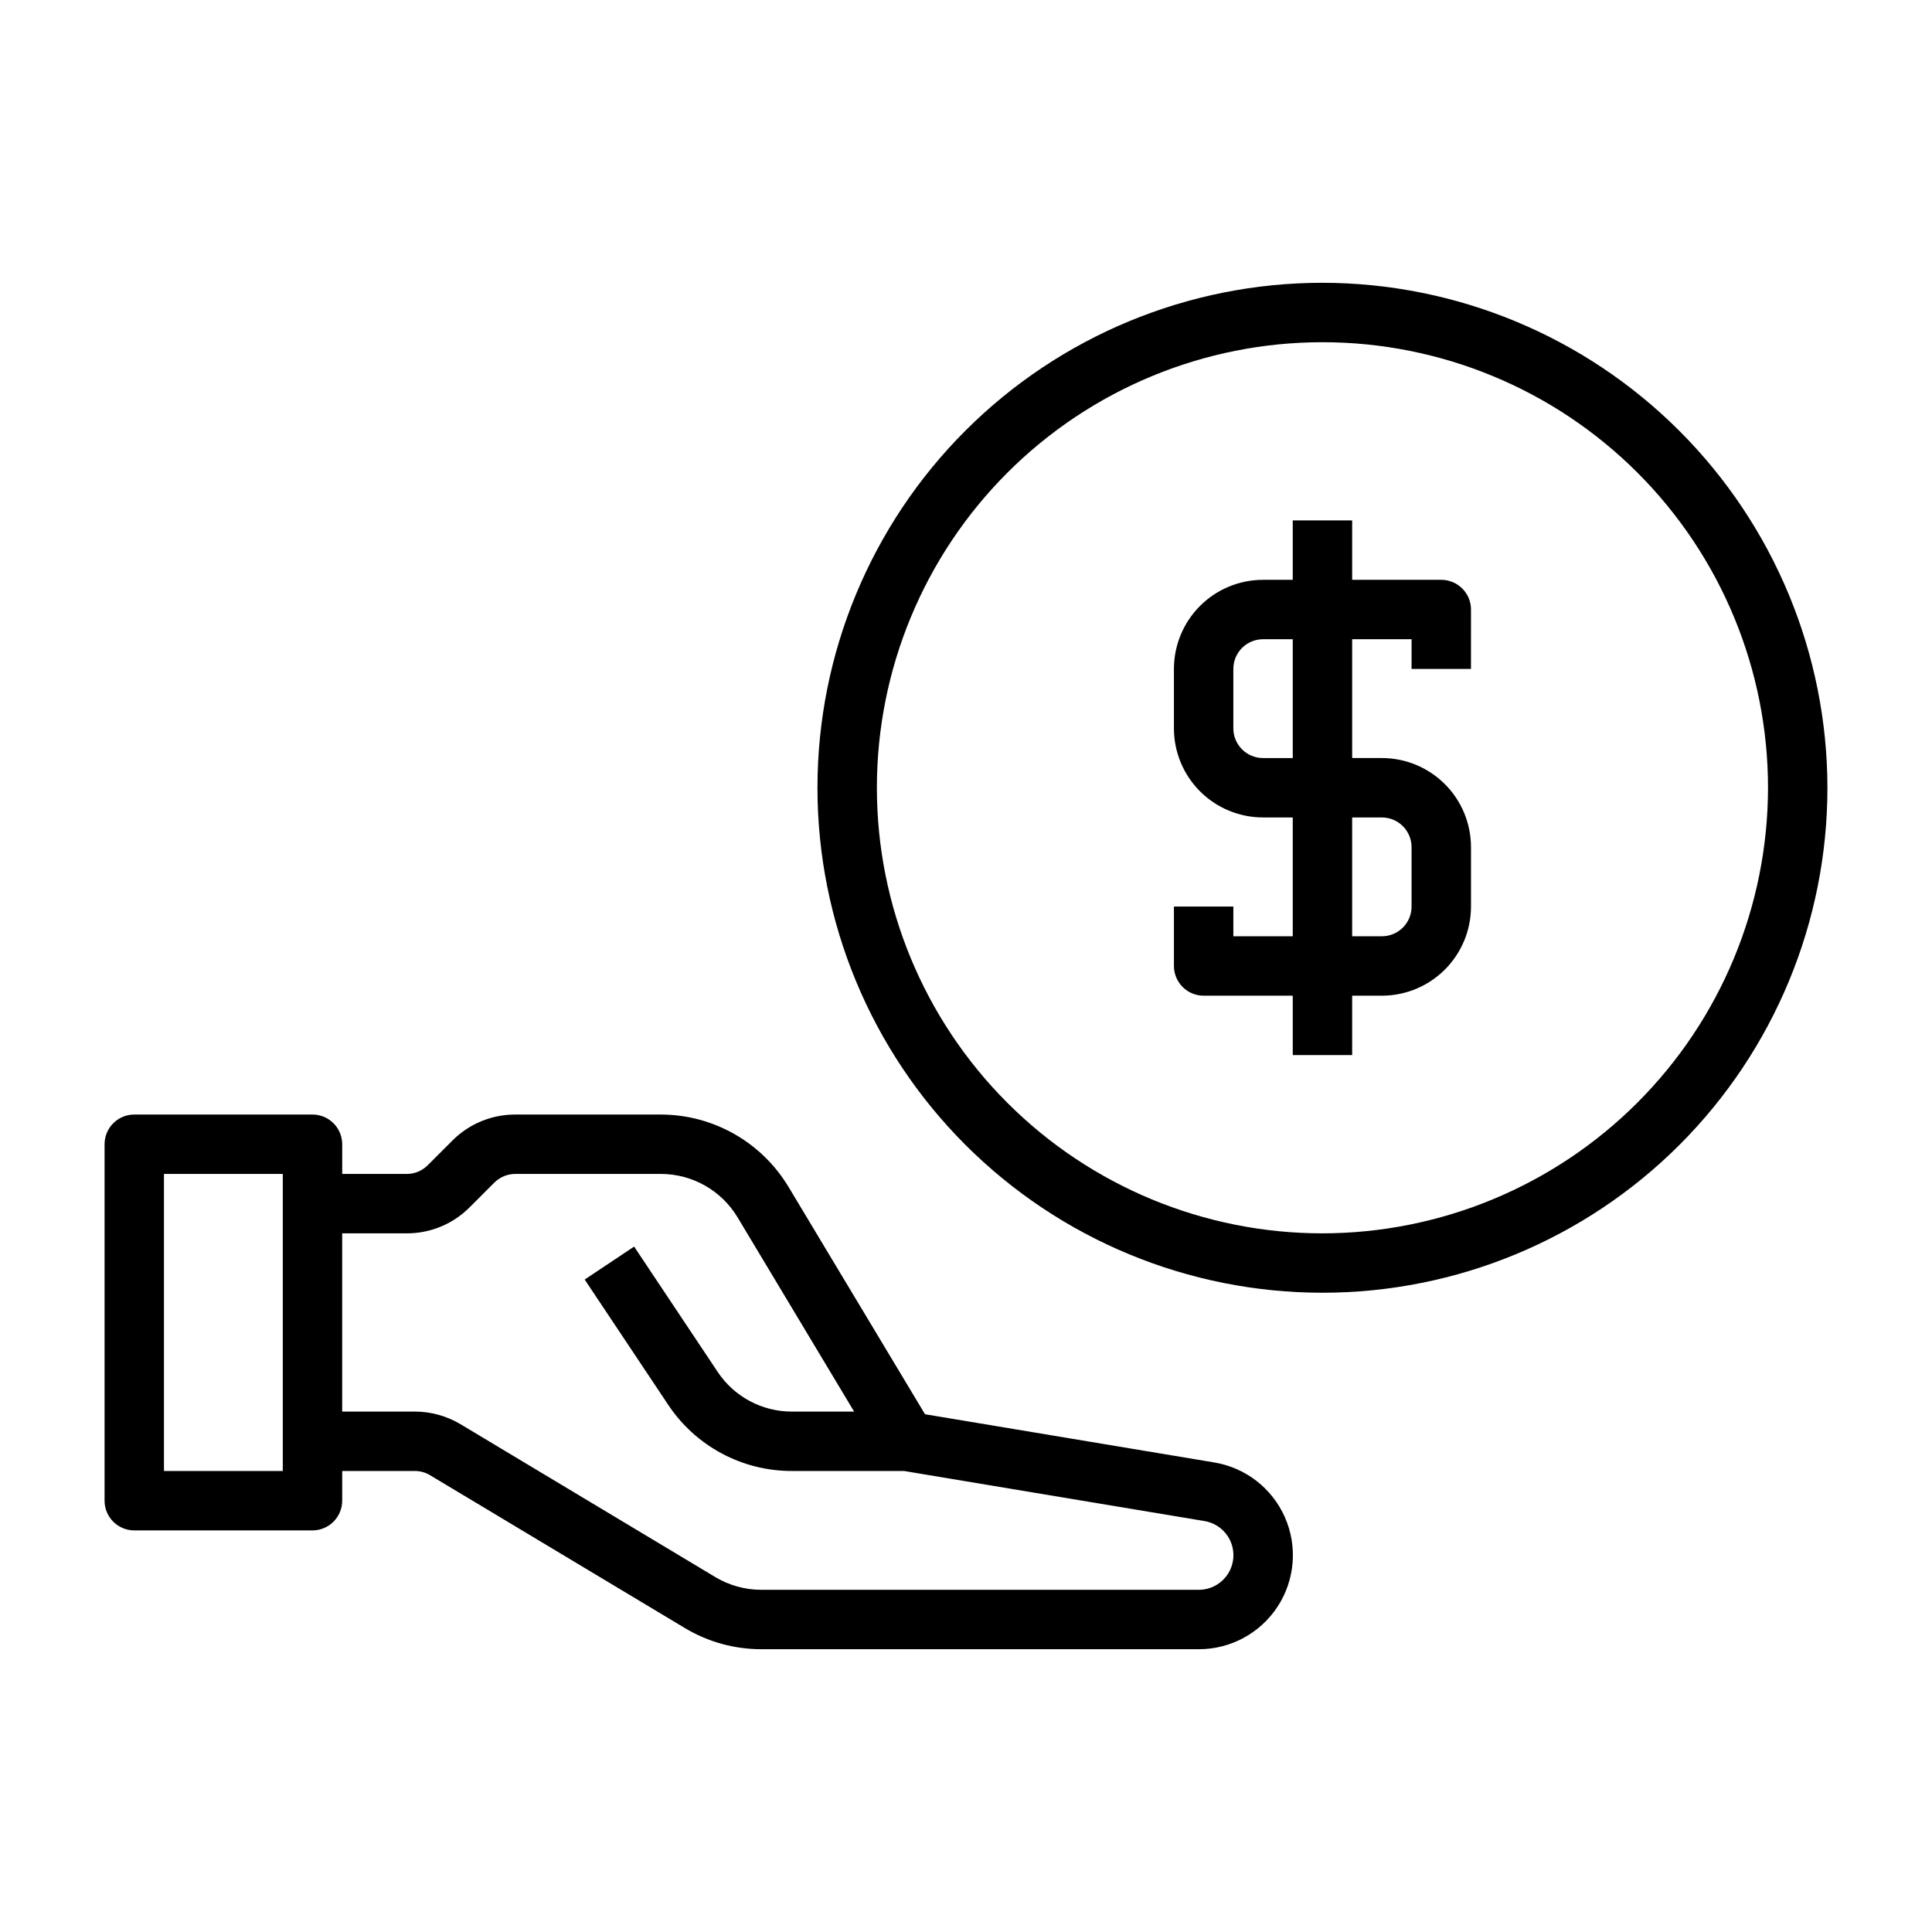
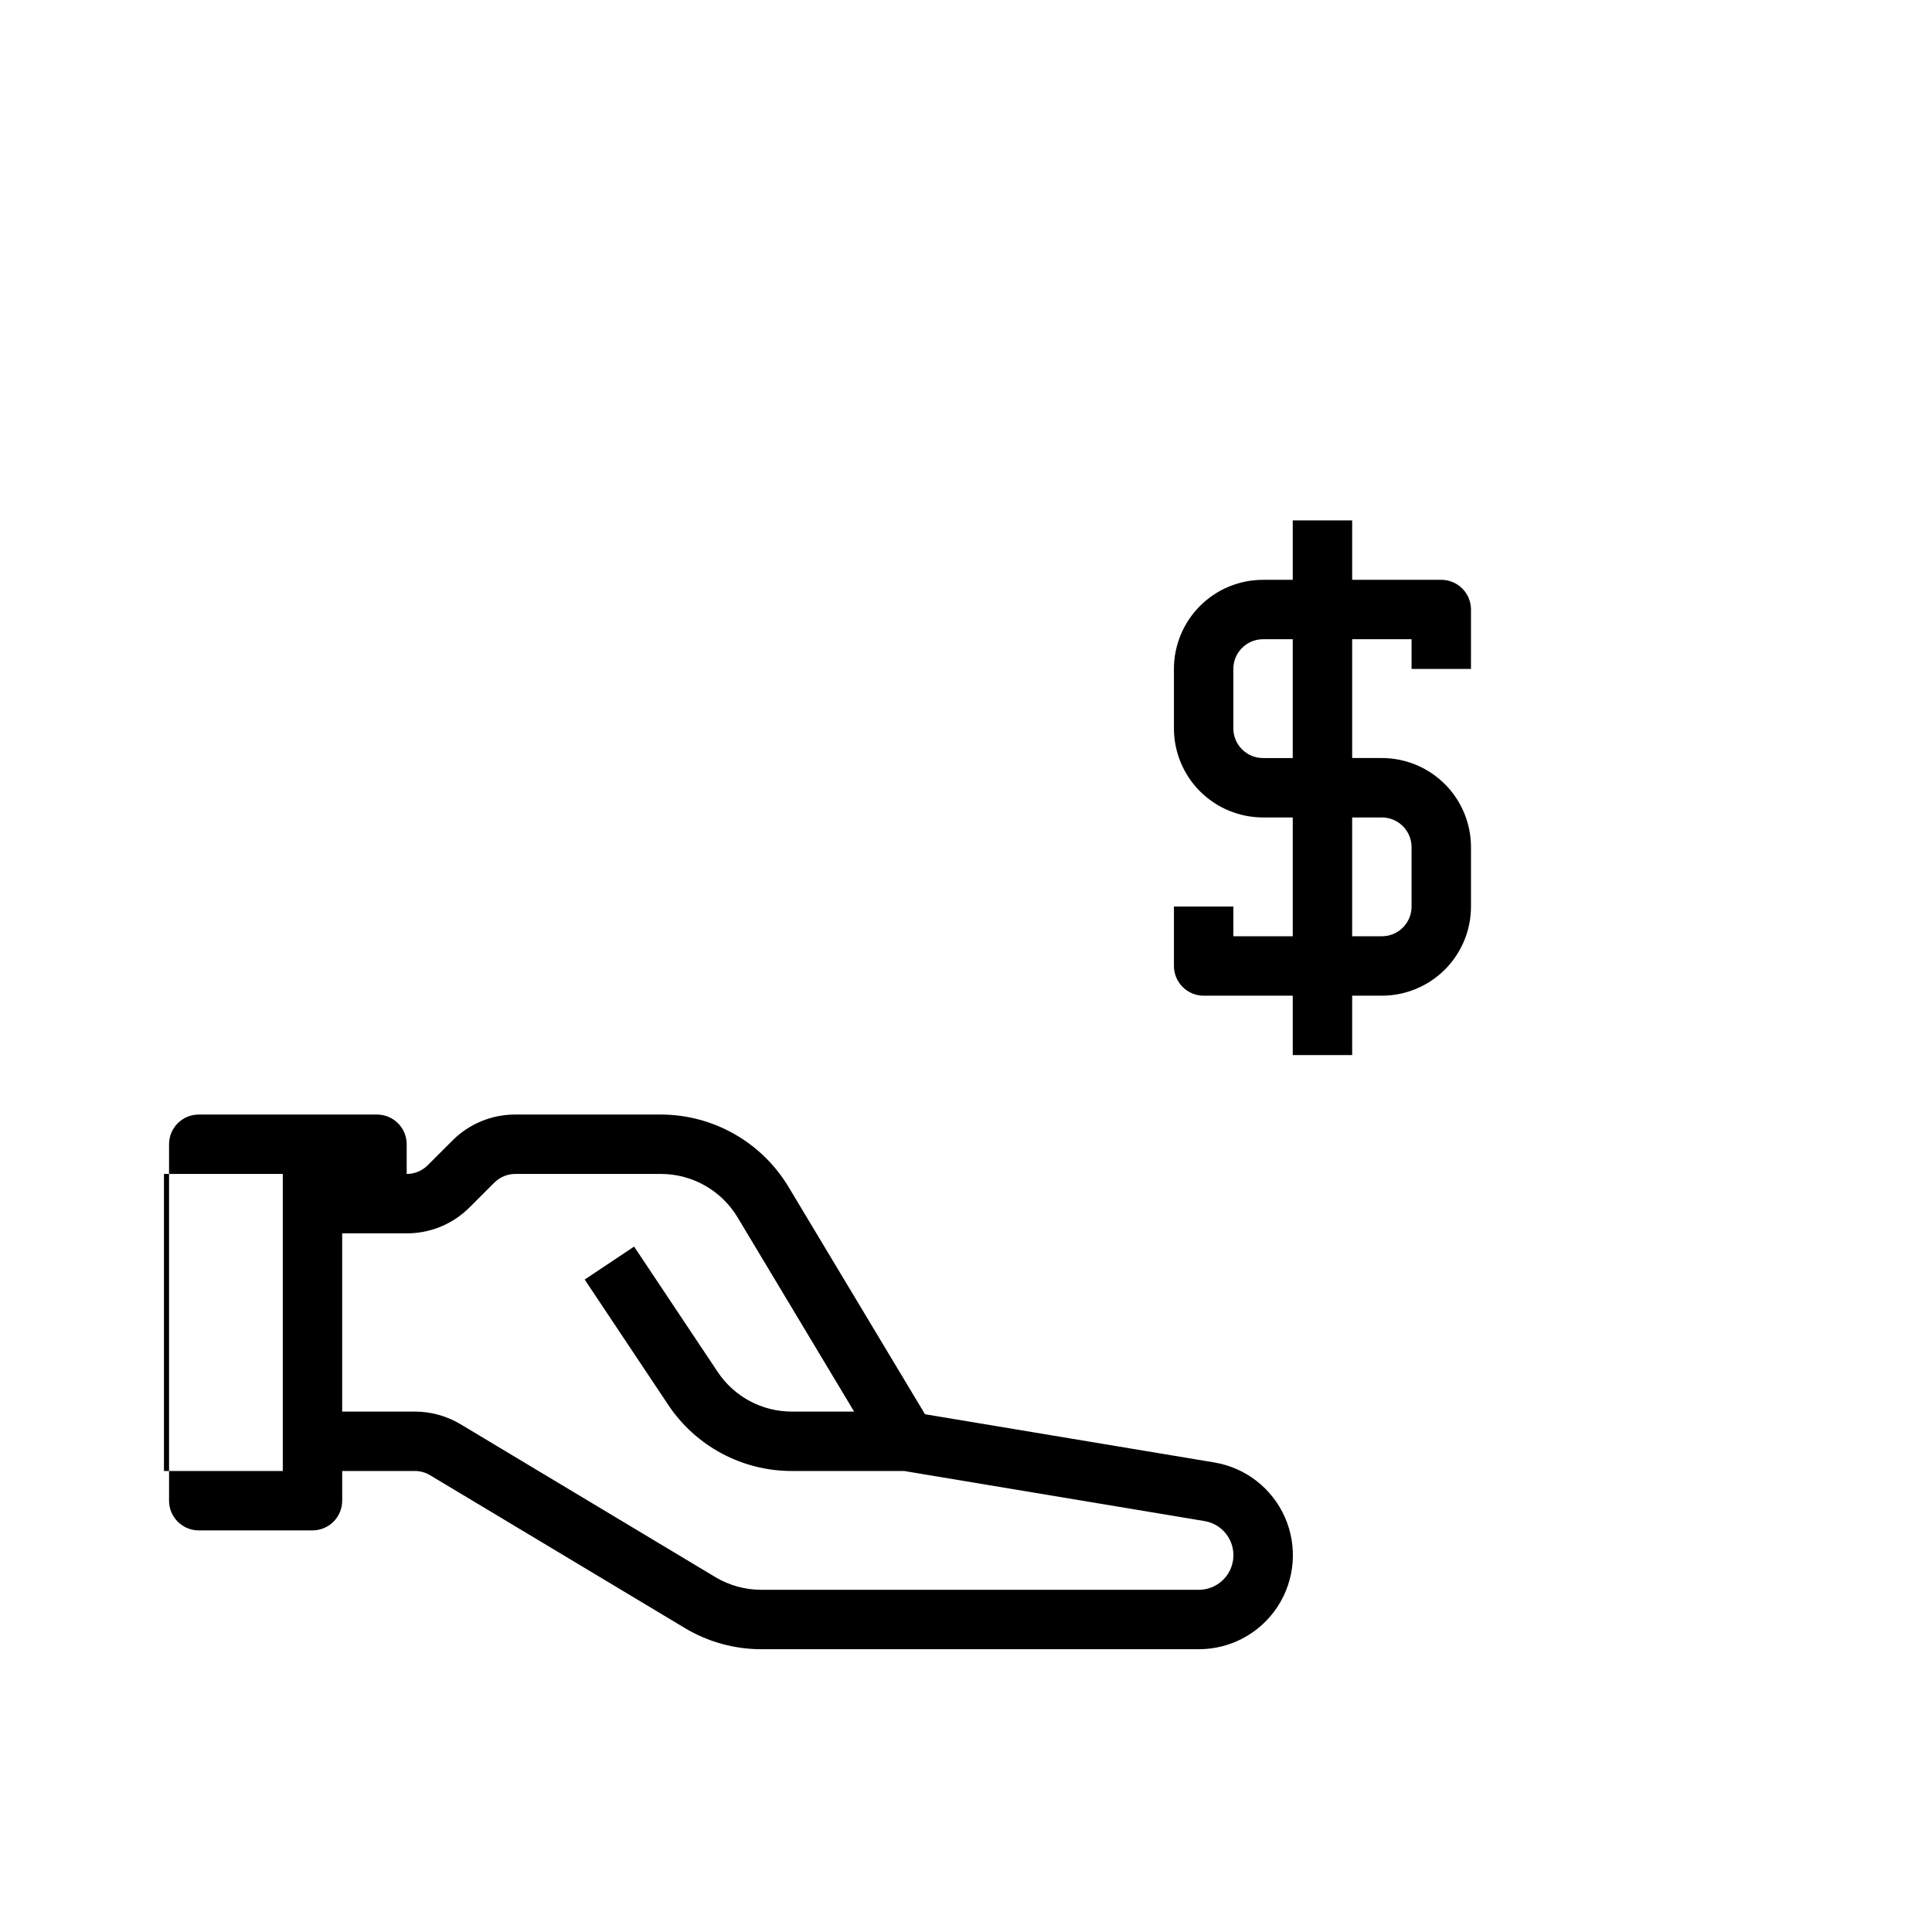
<svg xmlns="http://www.w3.org/2000/svg" fill="#000000" width="800px" height="800px" version="1.1" viewBox="144 144 512 512">
  <g>
-     <path d="m179.58 549.57h47.23c2.09 0 4.09-0.828 5.566-2.305 1.477-1.477 2.309-3.481 2.309-5.566v-7.871h19.254c1.426-0.004 2.824 0.387 4.047 1.125l67.512 40.5h-0.004c6.117 3.668 13.117 5.606 20.25 5.606h115.93c8.426 0.016 16.285-4.231 20.895-11.281 4.609-7.051 5.344-15.953 1.953-23.664-3.391-7.711-10.449-13.188-18.762-14.555l-76.625-12.773-36.211-60.316h-0.004c-7.133-11.824-19.922-19.066-33.73-19.105h-38.621c-6.269-0.02-12.285 2.473-16.703 6.918l-6.519 6.519c-1.477 1.477-3.481 2.309-5.57 2.305h-17.09v-7.871c0-2.086-0.832-4.09-2.309-5.566-1.477-1.477-3.477-2.305-5.566-2.305h-47.23c-4.348 0-7.871 3.523-7.871 7.871v94.465c0 2.086 0.828 4.09 2.305 5.566 1.477 1.477 3.477 2.305 5.566 2.305zm72.195-78.719c6.269 0.02 12.285-2.473 16.703-6.922l6.519-6.519v0.004c1.477-1.48 3.481-2.309 5.57-2.309h38.621c8.293 0.023 15.973 4.371 20.254 11.469l30.906 51.508h-16.477c-7.906 0.02-15.301-3.93-19.68-10.516l-22.145-33.211-13.098 8.738 22.137 33.203c7.297 10.969 19.609 17.555 32.785 17.531h29.727l79.57 13.266v-0.004c4.723 0.766 8.066 5.035 7.672 9.805-0.391 4.769-4.383 8.434-9.168 8.422h-115.93c-4.281-0.004-8.484-1.164-12.156-3.363l-67.504-40.5c-3.668-2.203-7.867-3.367-12.145-3.371h-19.254v-47.23zm-64.324-15.746h31.488v78.723h-31.488z" />
-     <path d="m494.46 218.94c-35.492 0-69.531 14.102-94.625 39.195-25.098 25.098-39.199 59.137-39.199 94.629s14.102 69.531 39.199 94.629c25.094 25.098 59.133 39.195 94.625 39.195 35.496 0 69.531-14.098 94.629-39.195 25.098-25.098 39.199-59.137 39.199-94.629-0.043-35.48-14.152-69.496-39.242-94.582-25.09-25.09-59.105-39.203-94.586-39.242zm0 251.91c-31.316 0-61.348-12.441-83.492-34.586s-34.586-52.18-34.586-83.496 12.441-61.352 34.586-83.496 52.176-34.582 83.492-34.582c31.32 0 61.352 12.438 83.496 34.582s34.586 52.18 34.586 83.496c-0.035 31.309-12.488 61.32-34.625 83.457-22.137 22.137-52.148 34.59-83.457 34.625z" />
+     <path d="m179.58 549.57h47.23c2.09 0 4.09-0.828 5.566-2.305 1.477-1.477 2.309-3.481 2.309-5.566v-7.871h19.254c1.426-0.004 2.824 0.387 4.047 1.125l67.512 40.5h-0.004c6.117 3.668 13.117 5.606 20.25 5.606h115.93c8.426 0.016 16.285-4.231 20.895-11.281 4.609-7.051 5.344-15.953 1.953-23.664-3.391-7.711-10.449-13.188-18.762-14.555l-76.625-12.773-36.211-60.316h-0.004c-7.133-11.824-19.922-19.066-33.73-19.105h-38.621c-6.269-0.02-12.285 2.473-16.703 6.918l-6.519 6.519c-1.477 1.477-3.481 2.309-5.57 2.305v-7.871c0-2.086-0.832-4.09-2.309-5.566-1.477-1.477-3.477-2.305-5.566-2.305h-47.23c-4.348 0-7.871 3.523-7.871 7.871v94.465c0 2.086 0.828 4.09 2.305 5.566 1.477 1.477 3.477 2.305 5.566 2.305zm72.195-78.719c6.269 0.02 12.285-2.473 16.703-6.922l6.519-6.519v0.004c1.477-1.48 3.481-2.309 5.57-2.309h38.621c8.293 0.023 15.973 4.371 20.254 11.469l30.906 51.508h-16.477c-7.906 0.02-15.301-3.93-19.68-10.516l-22.145-33.211-13.098 8.738 22.137 33.203c7.297 10.969 19.609 17.555 32.785 17.531h29.727l79.57 13.266v-0.004c4.723 0.766 8.066 5.035 7.672 9.805-0.391 4.769-4.383 8.434-9.168 8.422h-115.93c-4.281-0.004-8.484-1.164-12.156-3.363l-67.504-40.5c-3.668-2.203-7.867-3.367-12.145-3.371h-19.254v-47.23zm-64.324-15.746h31.488v78.723h-31.488z" />
    <path d="m525.95 297.66h-23.613v-15.746h-15.746v15.742l-7.871 0.004c-6.262 0-12.27 2.484-16.699 6.914-4.43 4.43-6.918 10.438-6.918 16.699v15.746c0 6.262 2.488 12.27 6.918 16.699 4.43 4.426 10.438 6.914 16.699 6.914h7.871v31.488h-15.742v-7.871h-15.746v15.746c0 2.086 0.832 4.09 2.309 5.566 1.473 1.477 3.477 2.305 5.566 2.305h23.617v15.742h15.742v-15.742h7.871c6.262 0 12.27-2.488 16.699-6.918s6.918-10.434 6.918-16.699v-15.742c0-6.266-2.488-12.273-6.918-16.699-4.43-4.43-10.438-6.918-16.699-6.918h-7.871v-31.488h15.742v7.871h15.742l0.004-15.742c0-2.09-0.832-4.09-2.309-5.566s-3.477-2.305-5.566-2.305zm-15.742 62.977v-0.004c2.086 0 4.09 0.832 5.566 2.309 1.477 1.477 2.305 3.477 2.305 5.566v15.742c0 2.09-0.828 4.09-2.305 5.566-1.477 1.477-3.481 2.305-5.566 2.305h-7.871v-31.488zm-23.617-15.742-7.871-0.004c-4.348 0-7.871-3.523-7.871-7.871v-15.746c0-4.348 3.523-7.871 7.871-7.871h7.871z" />
  </g>
</svg>